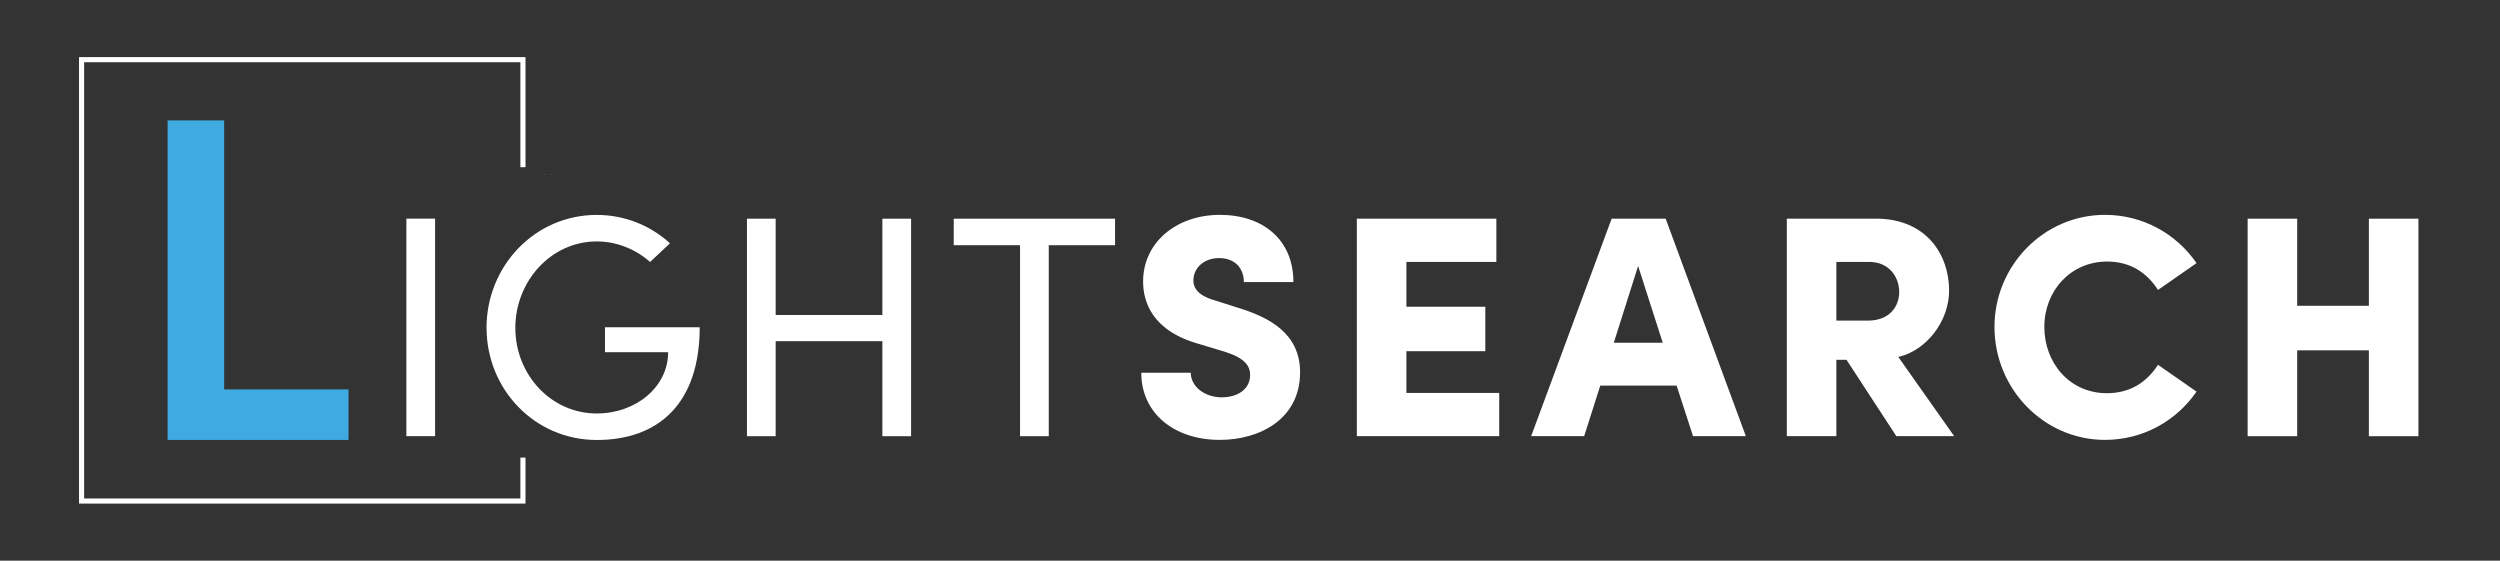
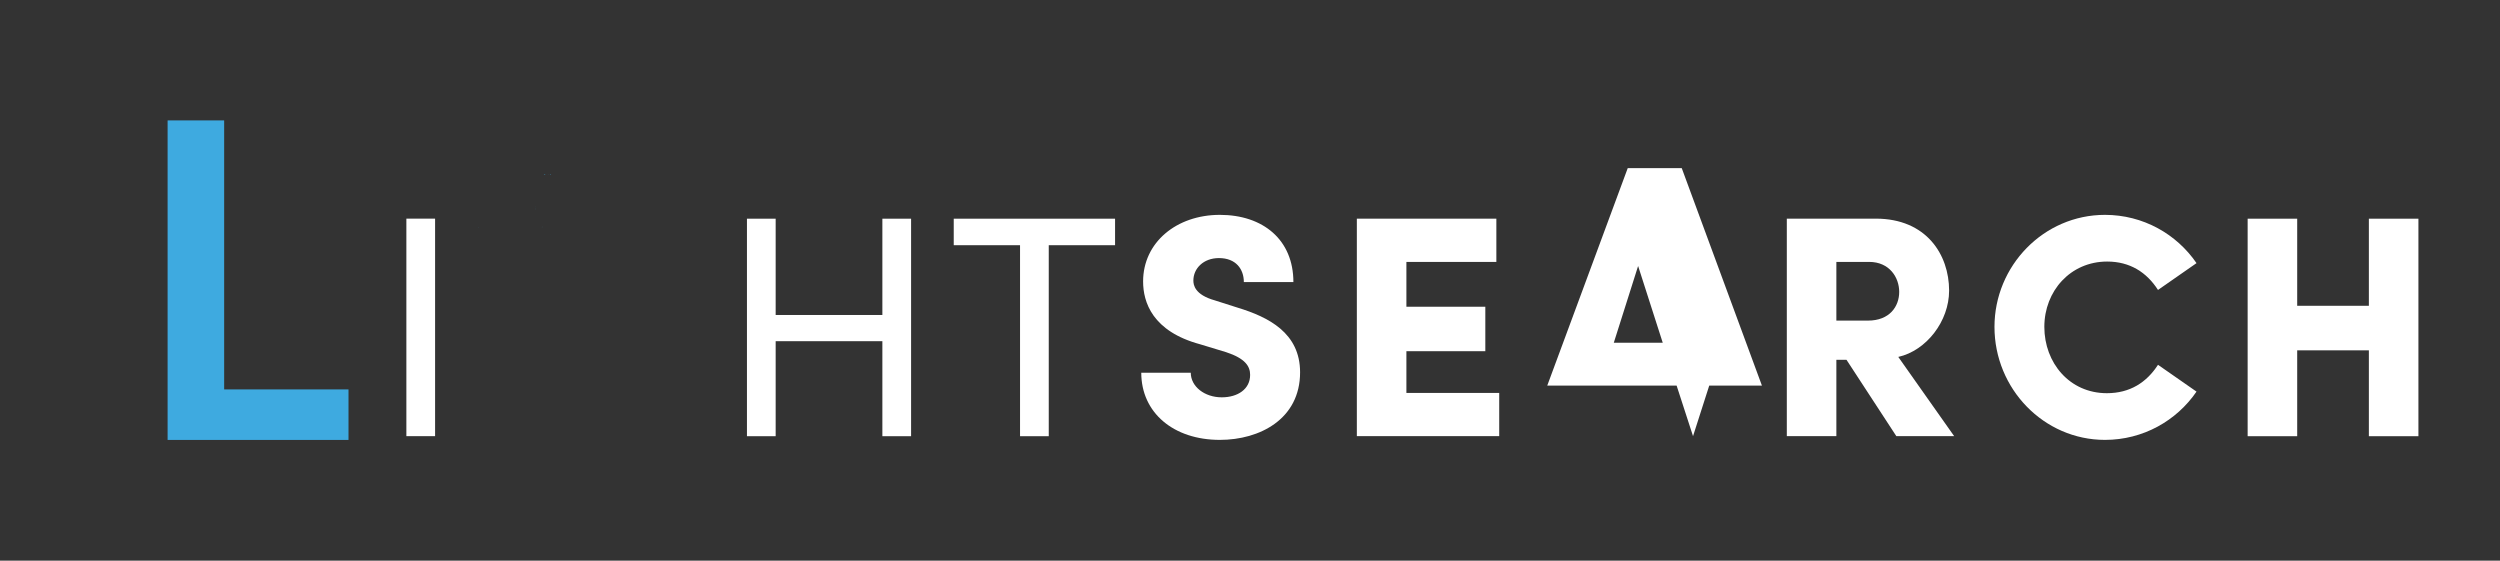
<svg xmlns="http://www.w3.org/2000/svg" id="Layer_1" data-name="Layer 1" viewBox="0 0 489.39 109.75">
  <rect x="0" y="0" width="489.39" height="109.75" fill="#333333" stroke="none" />
  <defs>
    <style>
      .cls-1 {
        fill: #fff;
      }

      .cls-2 {
        fill: #3eaae0;
      }

      .cls-3 {
        fill: none;
        stroke: #fff;
        stroke-miterlimit: 10;
      }
    </style>
  </defs>
  <g>
    <polygon class="cls-2" points="43.88 76.23 68.22 76.23 68.22 86.12 32.81 86.12 32.81 23.57 43.88 23.57 43.88 76.23" />
    <path class="cls-2" d="m106.46,34.21c.1,0,.2,0,.3-.01-.1-.11-.2-.09-.3.01Z" />
    <path class="cls-2" d="m107.82,34.14c-.08,0-.14.02-.17.09.08.02.17.04.17-.09Z" />
    <path class="cls-2" d="m106.16,44.4l-.09.05c.06.03.09.03.09-.05Z" />
    <path class="cls-2" d="m93.75,44.43s-.08,0-.12.01c.04.04.09.04.12-.01Z" />
    <path class="cls-2" d="m107.35,34.22s.07,0,.1,0c-.03-.05-.07-.05-.1,0Z" />
-     <path class="cls-2" d="m104.84,41.64s-.02.07-.03.1c.06-.02.09-.05.03-.1Z" />
    <polygon class="cls-2" points="104.88 40.93 104.86 40.86 104.83 40.89 104.86 40.96 104.88 40.93" />
    <polygon class="cls-2" points="104.88 40.52 104.85 40.46 104.85 40.55 104.88 40.52" />
  </g>
  <g>
    <path class="cls-1" d="m79.55,85.38v-42.58h5.62v42.58h-5.62Z" />
-     <path class="cls-1" d="m95.24,64.19c0-12.11,9.45-22.12,21.57-22.12,5.62,0,10.63,2.16,14.34,5.56l-3.89,3.65c-2.72-2.41-6.43-4.02-10.44-4.02-8.96,0-15.94,7.79-15.94,16.93s6.98,16.75,15.94,16.75c7.66,0,13.97-5.19,13.97-11.99h-12.36v-4.88h18.54c0,14.89-8.03,22.06-20.15,22.06s-21.57-9.89-21.57-21.94Z" />
    <path class="cls-1" d="m172.73,42.81h5.62v42.58h-5.62v-18.6h-20.89v18.6h-5.62v-42.58h5.62v18.85h20.89v-18.85Z" />
    <path class="cls-1" d="m218.28,42.81v5.19h-12.98v37.39h-5.62v-37.39h-12.98v-5.19h31.58Z" />
    <path class="cls-1" d="m223.4,72.96h9.7c0,2.72,2.72,4.82,6.06,4.82,3.15,0,5.56-1.61,5.56-4.39,0-1.67-.93-3.21-4.7-4.45l-5.07-1.54c-9.39-2.53-11.18-8.28-11.18-12.3,0-7.66,6.55-13.04,15.02-13.04s14.4,4.88,14.4,13.16h-9.7c0-2.53-1.54-4.7-4.88-4.7-3.03,0-5,2.04-5,4.39,0,.86.25,2.78,4.2,3.89l4.45,1.42c6.06,1.85,12.24,4.94,12.24,12.67,0,9.15-7.91,13.22-15.7,13.22-9.08,0-15.39-5.31-15.39-13.16Z" />
    <path class="cls-1" d="m275.31,76.92h18.17v8.46h-27.87v-42.58h27.31v8.47h-17.61v8.77h15.45v8.71h-15.45v8.16Z" />
-     <path class="cls-1" d="m331.42,85.38l-3.21-9.89h-14.95l-3.15,9.89h-10.38l15.76-42.58h10.57l15.7,42.58h-10.32Zm-15.51-18.29h9.58l-4.82-15.02-4.76,15.02Z" />
+     <path class="cls-1" d="m331.42,85.38l-3.21-9.89h-14.95h-10.38l15.76-42.58h10.57l15.7,42.58h-10.32Zm-15.51-18.29h9.58l-4.82-15.02-4.76,15.02Z" />
    <path class="cls-1" d="m371.22,85.38l-9.76-14.95h-1.98v14.95h-9.7v-42.58h17.43c9.89,0,14.34,7.05,14.34,14.09,0,5.99-4.45,11.74-9.95,12.98l10.94,15.51h-11.31Zm-11.74-34.11v11.49h6.18c4.26,0,6.12-2.78,6.12-5.62s-1.92-5.87-5.87-5.87h-6.43Z" />
    <path class="cls-1" d="m390.43,64c0-11.99,9.64-21.94,21.63-21.94,7.48,0,14.03,3.77,17.92,9.45l-7.54,5.25c-2.22-3.46-5.5-5.56-9.95-5.56-7.17,0-12.3,5.75-12.3,12.79s4.94,12.98,12.24,12.98c4.51,0,7.78-2.1,10.01-5.56l7.54,5.25c-3.89,5.68-10.44,9.45-17.92,9.45-11.99,0-21.63-10.01-21.63-22.12Z" />
    <path class="cls-1" d="m463.72,42.81h9.7v42.58h-9.7v-16.81h-14.03v16.81h-9.7v-42.58h9.7v17.05h14.03v-17.05Z" />
  </g>
-   <polyline class="cls-3" points="102.37 89.58 102.37 98.08 15.97 98.08 15.97 11.68 102.37 11.68 102.37 32.73" />
</svg>